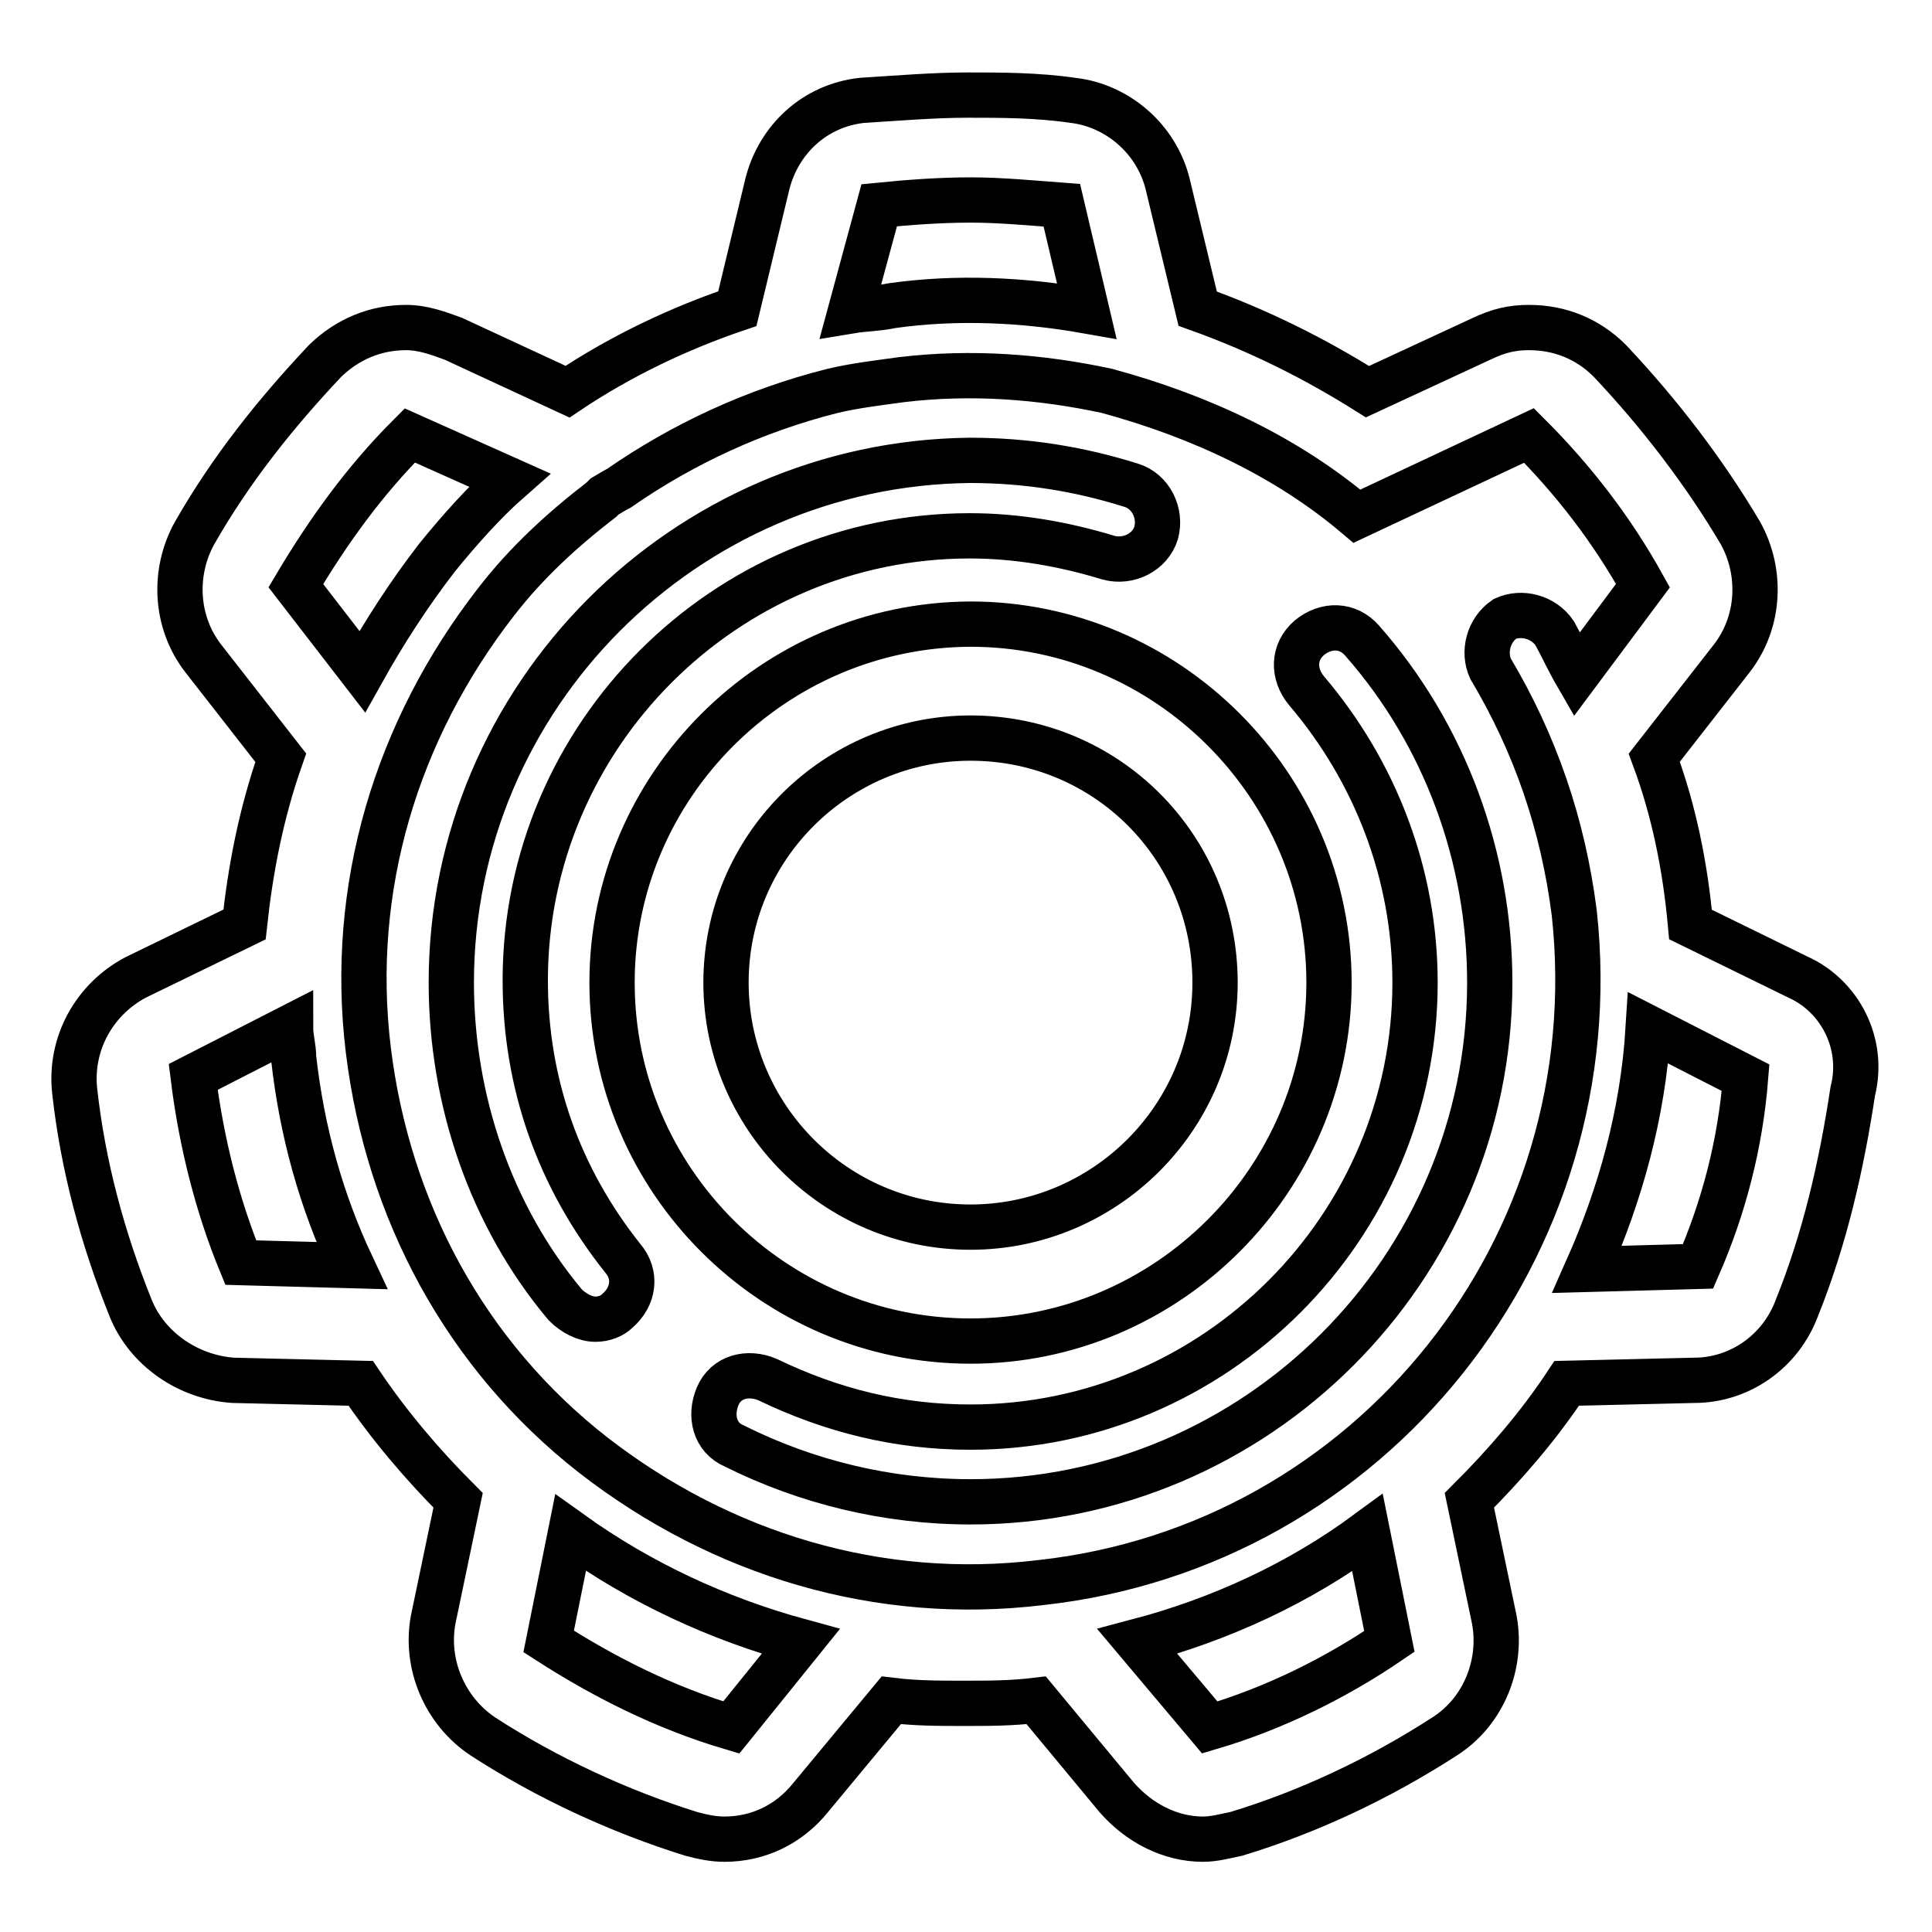
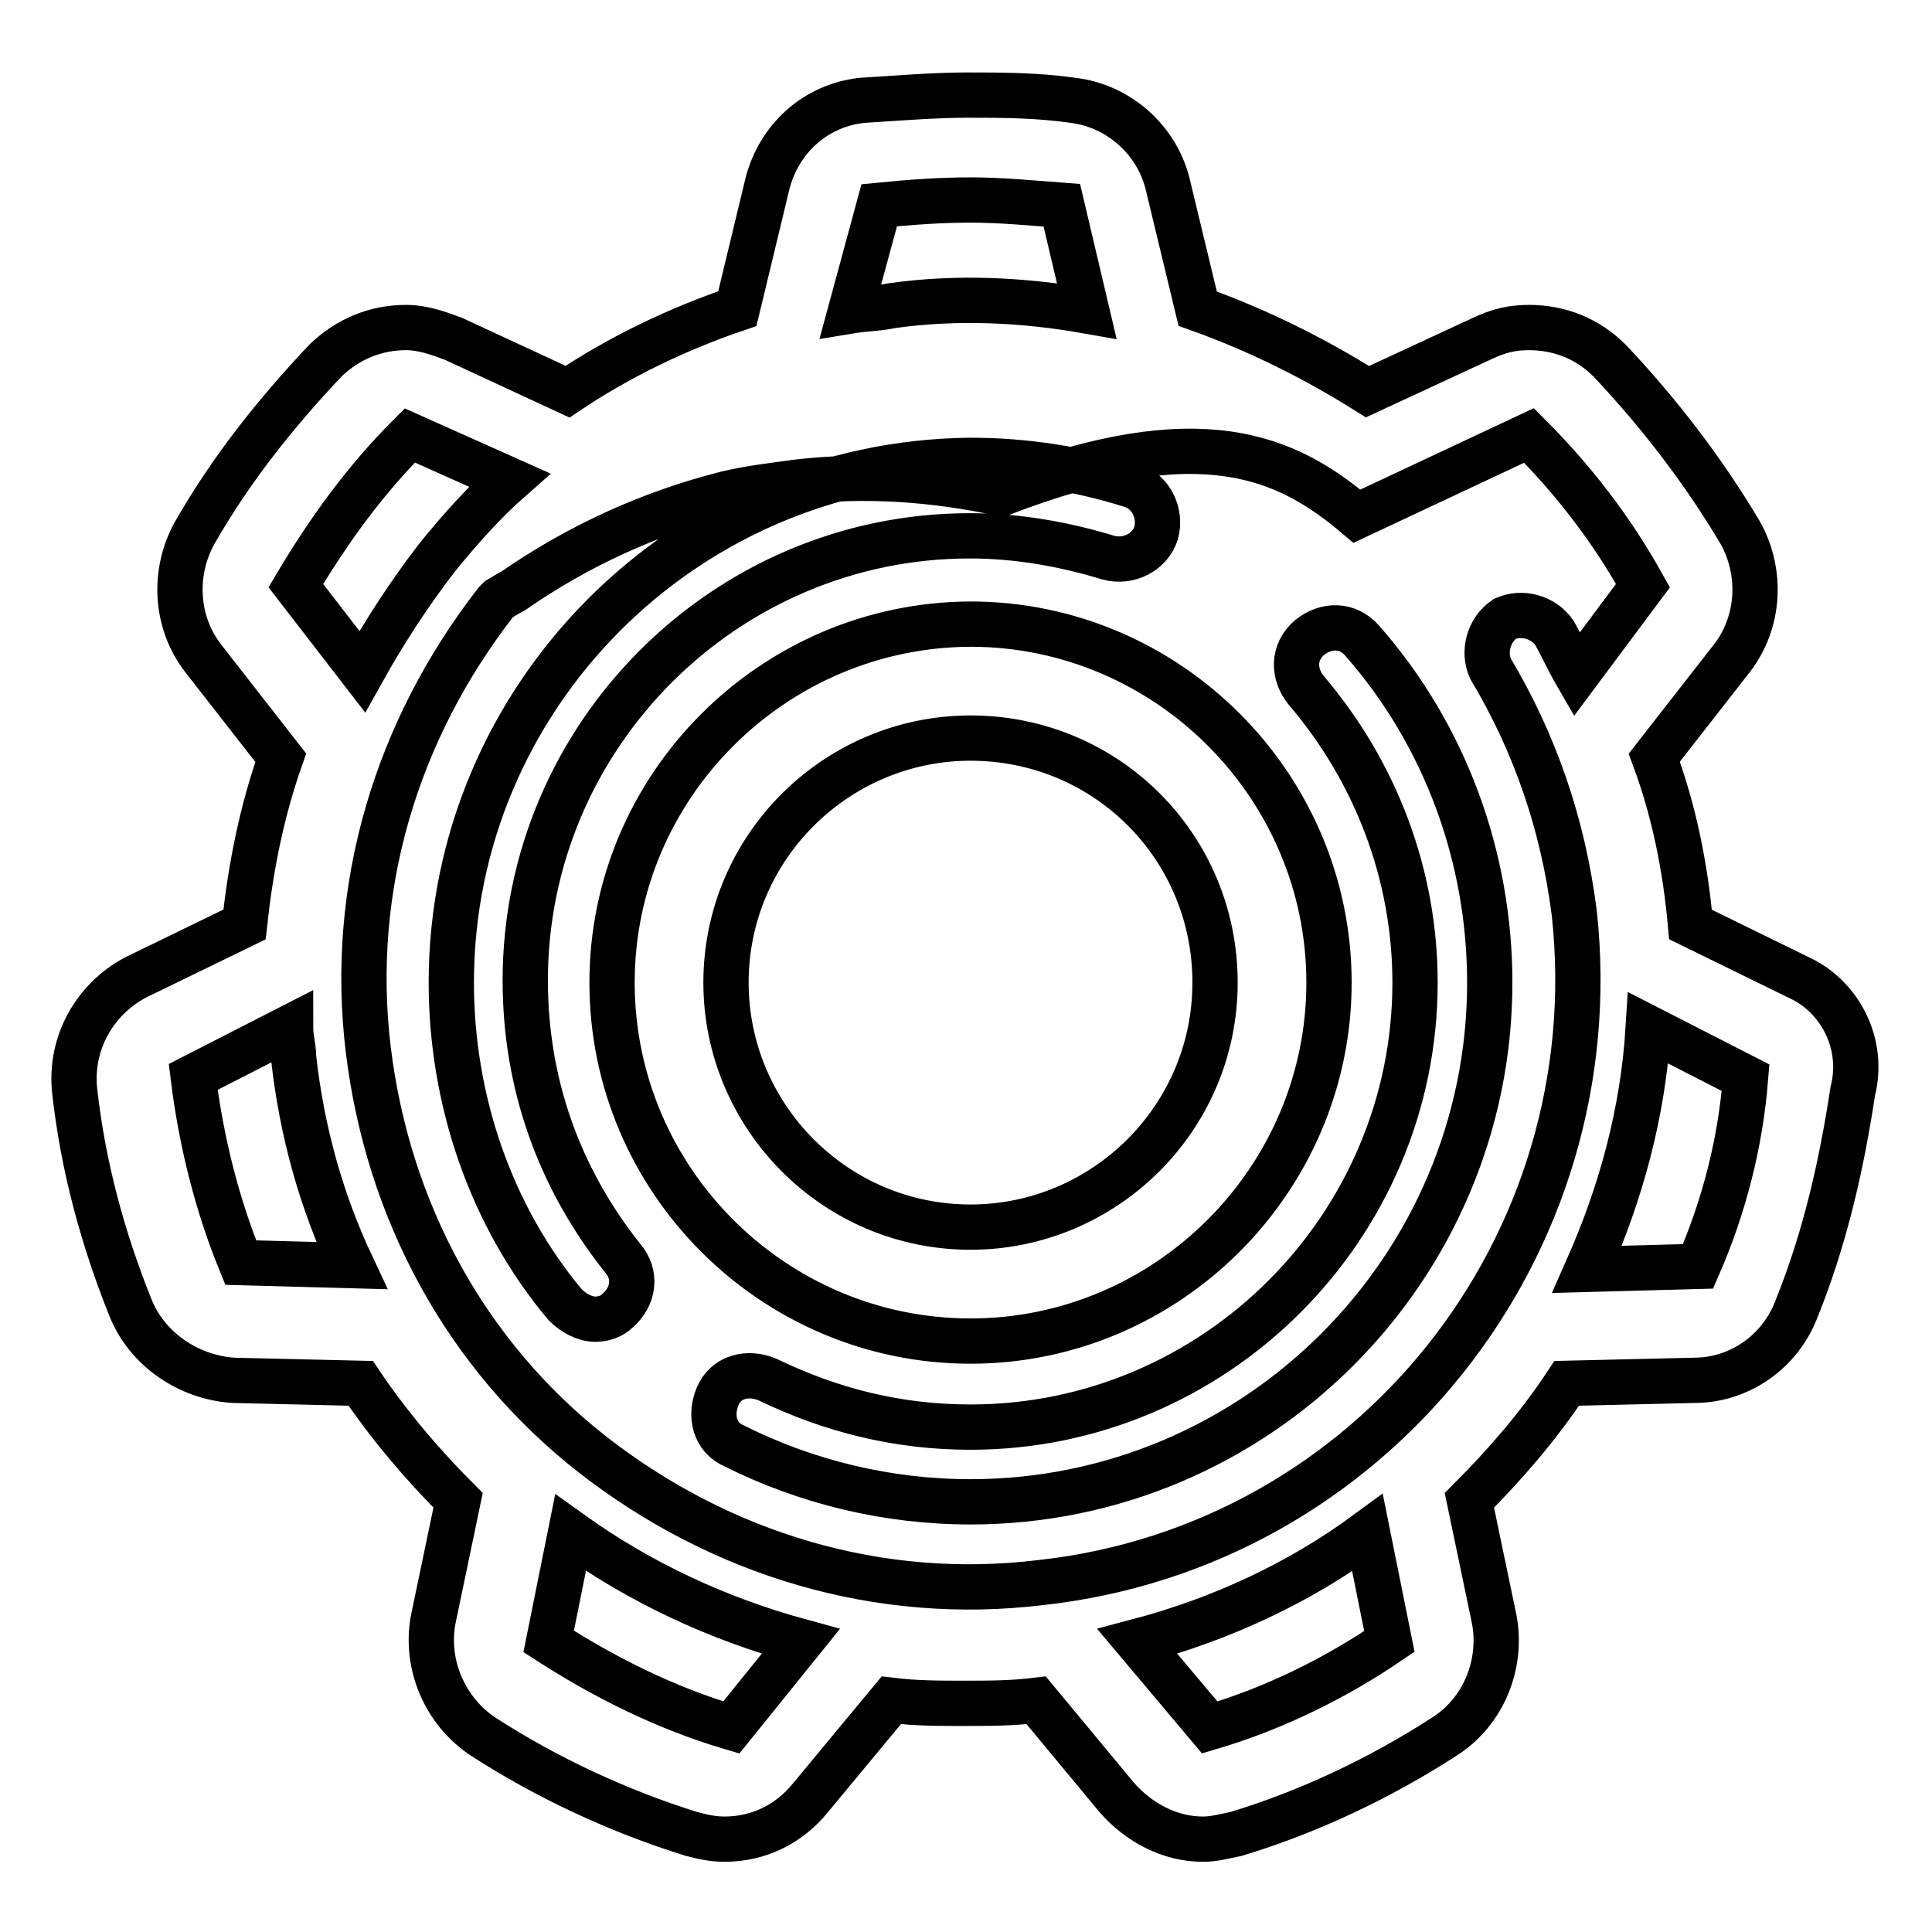
<svg xmlns="http://www.w3.org/2000/svg" version="1.1" x="0px" y="0px" viewBox="0 0 256 256" enable-background="new 0 0 256 256" xml:space="preserve">
  <g>
    <g>
-       <path stroke-width="6" fill-opacity="0" stroke="#000000" d="M81.1,130.2c0,26.2,21.4,47.5,47.5,47.5c26.1,0,47.5-21.4,47.5-47.5c0-26.1-21.4-47.5-47.5-47.5C102.5,82.8,81.1,104.1,81.1,130.2L81.1,130.2z M161,130.2c0,18-14.7,32.4-32.4,32.4c-18,0-32.4-14.7-32.4-32.4c0-18,14.7-32.4,32.4-32.4C146.6,97.8,161,112.2,161,130.2L161,130.2z M238.3,129.5l-14.3-7c-0.7-7.7-2.2-15.1-4.8-22.1l10.3-13.2c3.7-4.8,4-11.4,1.1-16.6c-4.8-8.1-10.7-15.8-17.3-22.8c-2.9-2.9-6.6-4.4-10.7-4.4c-2.2,0-4,0.4-6.3,1.5l-15.1,7c-7-4.4-14.4-8.1-22.5-11l-4-16.6c-1.5-5.9-6.6-10.3-12.5-11c-4.8-0.7-9.6-0.7-14-0.7c-4.4,0-9.2,0.4-14,0.7c-6.3,0.7-11,5.2-12.5,11l-4,16.6c-7.7,2.6-15.5,6.3-22.5,11l-15.1-7c-1.9-0.7-4-1.5-6.3-1.5c-4,0-7.7,1.5-10.7,4.4c-6.6,7-12.5,14.4-17.3,22.8c-2.9,5.2-2.6,11.8,1.1,16.6l10.3,13.2c-2.6,7.4-4,14.7-4.8,22.1l-14.4,7c-5.5,2.9-8.8,8.8-8.1,15.1c1.1,9.9,3.7,19.5,7.4,28.7c2.2,5.5,7.7,9.2,13.6,9.6l16.9,0.4c3.7,5.5,8.1,10.7,12.9,15.5l-3.3,15.8c-1.1,5.9,1.5,12.1,6.6,15.5c8.5,5.5,18,9.9,27.6,12.9c1.5,0.4,2.9,0.7,4.4,0.7c4.4,0,8.5-1.9,11.4-5.5l10.7-12.9c3.3,0.4,6.3,0.4,9.6,0.4s6.3,0,9.6-0.4l10.7,12.9c2.9,3.3,7,5.5,11.4,5.5c1.5,0,2.9-0.4,4.4-0.7c9.6-2.9,19.1-7.4,27.6-12.9c5.2-3.3,7.7-9.6,6.6-15.5l-3.3-15.8c4.8-4.8,9.2-9.9,12.9-15.5l16.9-0.4c5.9,0,11.4-3.7,13.6-9.6c3.7-9.2,5.9-18.8,7.4-28.7C247.1,138.3,243.8,132,238.3,129.5L238.3,129.5z M179.8,68.4l22.8-10.7c5.9,5.9,11,12.5,15.1,19.9l-8.8,11.8c-1.1-1.9-1.9-3.7-2.9-5.5c-1.5-2.2-4.4-2.9-6.6-1.9c-2.2,1.5-2.9,4.4-1.9,6.6c5.9,9.9,9.6,20.6,11.1,32.4c4.8,44.2-26.9,83.9-70.7,88.7c-21.4,2.6-42.3-3.7-59.3-16.9c-16.9-13.2-27.2-32.4-29.8-53.7c-2.6-21.4,3.7-42.3,16.9-59.3c4-5.2,8.8-9.6,14-13.6l0.4-0.4c0.7-0.4,1.1-0.7,1.9-1.1c8.5-5.9,18-10.3,28.3-12.9l0,0c2.9-0.7,6.3-1.1,9.2-1.5c9.2-1.1,18.4-0.4,27.2,1.5l0,0C159.2,55.2,170.6,60.6,179.8,68.4L179.8,68.4z M116.5,27.2c4-0.4,8.1-0.7,12.1-0.7c4,0,8.1,0.4,12.1,0.7l3.3,14c-8.5-1.5-17.3-1.9-25.8-0.7c-1.9,0.4-3.7,0.4-5.5,0.7L116.5,27.2L116.5,27.2z M54.3,57.7l13.2,5.9c-3.3,2.9-6.6,6.6-9.6,10.3c-3.7,4.8-7,9.9-9.9,15.1l-8.8-11.4C43.6,70.2,48.4,63.6,54.3,57.7L54.3,57.7z M25.6,142.7l12.9-6.6c0,1.5,0.4,2.6,0.4,4c1.1,9.9,3.7,19.1,7.7,27.6l-14.7-0.4C28.9,160,26.7,151.6,25.6,142.7L25.6,142.7z M72.7,217.5l2.9-14.4c9.2,6.6,19.5,11.4,30.5,14.4l-9.2,11.4C88.1,226.3,80,222.2,72.7,217.5L72.7,217.5z M160.3,228.9l-9.6-11.4c11-2.9,21.4-7.7,30.5-14.4l2.9,14.4C177.2,222.2,169.1,226.3,160.3,228.9L160.3,228.9z M225,167.8l-14.7,0.4c4.4-9.9,7.4-20.6,8.1-32l12.9,6.6C230.6,151.6,228.4,160,225,167.8L225,167.8z M59.8,130.2c0,15.5,5.2,30.9,15.1,42.7c1.1,1.1,2.6,1.9,4,1.9c1.1,0,2.2-0.4,2.9-1.1c2.2-1.9,2.6-4.8,0.7-7c-8.5-10.7-12.9-23.2-12.9-36.8c0-32.4,26.5-58.9,58.9-58.9c6.3,0,12.5,1.1,18.4,2.9c2.6,0.7,5.5-0.7,6.3-3.3c0.7-2.6-0.7-5.5-3.3-6.3c-7-2.2-14-3.3-21.4-3.3C90.7,61.4,59.8,92.3,59.8,130.2L59.8,130.2z M187.5,130.2c0,32.4-26.5,58.9-58.9,58.9c-9.6,0-18.4-2.2-26.9-6.3c-2.6-1.1-5.5-0.4-6.6,2.2c-1.1,2.6-0.4,5.5,2.2,6.6c9.6,4.8,20.3,7.4,31.3,7.4c37.9,0,68.8-30.9,68.8-68.8c0-16.6-5.9-32.8-16.9-45.3c-1.9-2.2-4.8-2.2-7-0.4c-2.2,1.9-2.2,4.8-0.4,7C182.3,102.3,187.5,115.9,187.5,130.2L187.5,130.2z" />
+       <path stroke-width="6" fill-opacity="0" stroke="#000000" d="M81.1,130.2c0,26.2,21.4,47.5,47.5,47.5c26.1,0,47.5-21.4,47.5-47.5c0-26.1-21.4-47.5-47.5-47.5C102.5,82.8,81.1,104.1,81.1,130.2L81.1,130.2z M161,130.2c0,18-14.7,32.4-32.4,32.4c-18,0-32.4-14.7-32.4-32.4c0-18,14.7-32.4,32.4-32.4C146.6,97.8,161,112.2,161,130.2L161,130.2z M238.3,129.5l-14.3-7c-0.7-7.7-2.2-15.1-4.8-22.1l10.3-13.2c3.7-4.8,4-11.4,1.1-16.6c-4.8-8.1-10.7-15.8-17.3-22.8c-2.9-2.9-6.6-4.4-10.7-4.4c-2.2,0-4,0.4-6.3,1.5l-15.1,7c-7-4.4-14.4-8.1-22.5-11l-4-16.6c-1.5-5.9-6.6-10.3-12.5-11c-4.8-0.7-9.6-0.7-14-0.7c-4.4,0-9.2,0.4-14,0.7c-6.3,0.7-11,5.2-12.5,11l-4,16.6c-7.7,2.6-15.5,6.3-22.5,11l-15.1-7c-1.9-0.7-4-1.5-6.3-1.5c-4,0-7.7,1.5-10.7,4.4c-6.6,7-12.5,14.4-17.3,22.8c-2.9,5.2-2.6,11.8,1.1,16.6l10.3,13.2c-2.6,7.4-4,14.7-4.8,22.1l-14.4,7c-5.5,2.9-8.8,8.8-8.1,15.1c1.1,9.9,3.7,19.5,7.4,28.7c2.2,5.5,7.7,9.2,13.6,9.6l16.9,0.4c3.7,5.5,8.1,10.7,12.9,15.5l-3.3,15.8c-1.1,5.9,1.5,12.1,6.6,15.5c8.5,5.5,18,9.9,27.6,12.9c1.5,0.4,2.9,0.7,4.4,0.7c4.4,0,8.5-1.9,11.4-5.5l10.7-12.9c3.3,0.4,6.3,0.4,9.6,0.4s6.3,0,9.6-0.4l10.7,12.9c2.9,3.3,7,5.5,11.4,5.5c1.5,0,2.9-0.4,4.4-0.7c9.6-2.9,19.1-7.4,27.6-12.9c5.2-3.3,7.7-9.6,6.6-15.5l-3.3-15.8c4.8-4.8,9.2-9.9,12.9-15.5l16.9-0.4c5.9,0,11.4-3.7,13.6-9.6c3.7-9.2,5.9-18.8,7.4-28.7C247.1,138.3,243.8,132,238.3,129.5L238.3,129.5z M179.8,68.4l22.8-10.7c5.9,5.9,11,12.5,15.1,19.9l-8.8,11.8c-1.1-1.9-1.9-3.7-2.9-5.5c-1.5-2.2-4.4-2.9-6.6-1.9c-2.2,1.5-2.9,4.4-1.9,6.6c5.9,9.9,9.6,20.6,11.1,32.4c4.8,44.2-26.9,83.9-70.7,88.7c-21.4,2.6-42.3-3.7-59.3-16.9c-16.9-13.2-27.2-32.4-29.8-53.7c-2.6-21.4,3.7-42.3,16.9-59.3l0.4-0.4c0.7-0.4,1.1-0.7,1.9-1.1c8.5-5.9,18-10.3,28.3-12.9l0,0c2.9-0.7,6.3-1.1,9.2-1.5c9.2-1.1,18.4-0.4,27.2,1.5l0,0C159.2,55.2,170.6,60.6,179.8,68.4L179.8,68.4z M116.5,27.2c4-0.4,8.1-0.7,12.1-0.7c4,0,8.1,0.4,12.1,0.7l3.3,14c-8.5-1.5-17.3-1.9-25.8-0.7c-1.9,0.4-3.7,0.4-5.5,0.7L116.5,27.2L116.5,27.2z M54.3,57.7l13.2,5.9c-3.3,2.9-6.6,6.6-9.6,10.3c-3.7,4.8-7,9.9-9.9,15.1l-8.8-11.4C43.6,70.2,48.4,63.6,54.3,57.7L54.3,57.7z M25.6,142.7l12.9-6.6c0,1.5,0.4,2.6,0.4,4c1.1,9.9,3.7,19.1,7.7,27.6l-14.7-0.4C28.9,160,26.7,151.6,25.6,142.7L25.6,142.7z M72.7,217.5l2.9-14.4c9.2,6.6,19.5,11.4,30.5,14.4l-9.2,11.4C88.1,226.3,80,222.2,72.7,217.5L72.7,217.5z M160.3,228.9l-9.6-11.4c11-2.9,21.4-7.7,30.5-14.4l2.9,14.4C177.2,222.2,169.1,226.3,160.3,228.9L160.3,228.9z M225,167.8l-14.7,0.4c4.4-9.9,7.4-20.6,8.1-32l12.9,6.6C230.6,151.6,228.4,160,225,167.8L225,167.8z M59.8,130.2c0,15.5,5.2,30.9,15.1,42.7c1.1,1.1,2.6,1.9,4,1.9c1.1,0,2.2-0.4,2.9-1.1c2.2-1.9,2.6-4.8,0.7-7c-8.5-10.7-12.9-23.2-12.9-36.8c0-32.4,26.5-58.9,58.9-58.9c6.3,0,12.5,1.1,18.4,2.9c2.6,0.7,5.5-0.7,6.3-3.3c0.7-2.6-0.7-5.5-3.3-6.3c-7-2.2-14-3.3-21.4-3.3C90.7,61.4,59.8,92.3,59.8,130.2L59.8,130.2z M187.5,130.2c0,32.4-26.5,58.9-58.9,58.9c-9.6,0-18.4-2.2-26.9-6.3c-2.6-1.1-5.5-0.4-6.6,2.2c-1.1,2.6-0.4,5.5,2.2,6.6c9.6,4.8,20.3,7.4,31.3,7.4c37.9,0,68.8-30.9,68.8-68.8c0-16.6-5.9-32.8-16.9-45.3c-1.9-2.2-4.8-2.2-7-0.4c-2.2,1.9-2.2,4.8-0.4,7C182.3,102.3,187.5,115.9,187.5,130.2L187.5,130.2z" />
    </g>
  </g>
</svg>